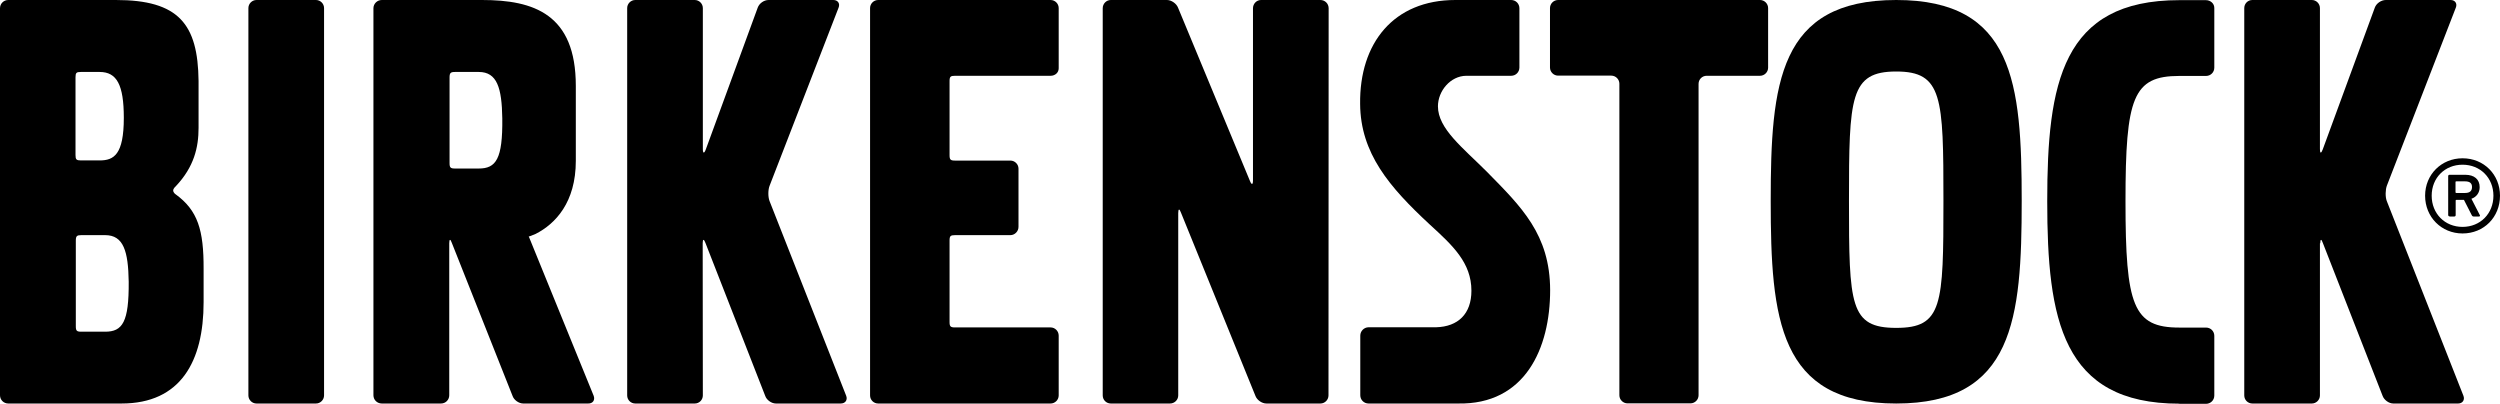
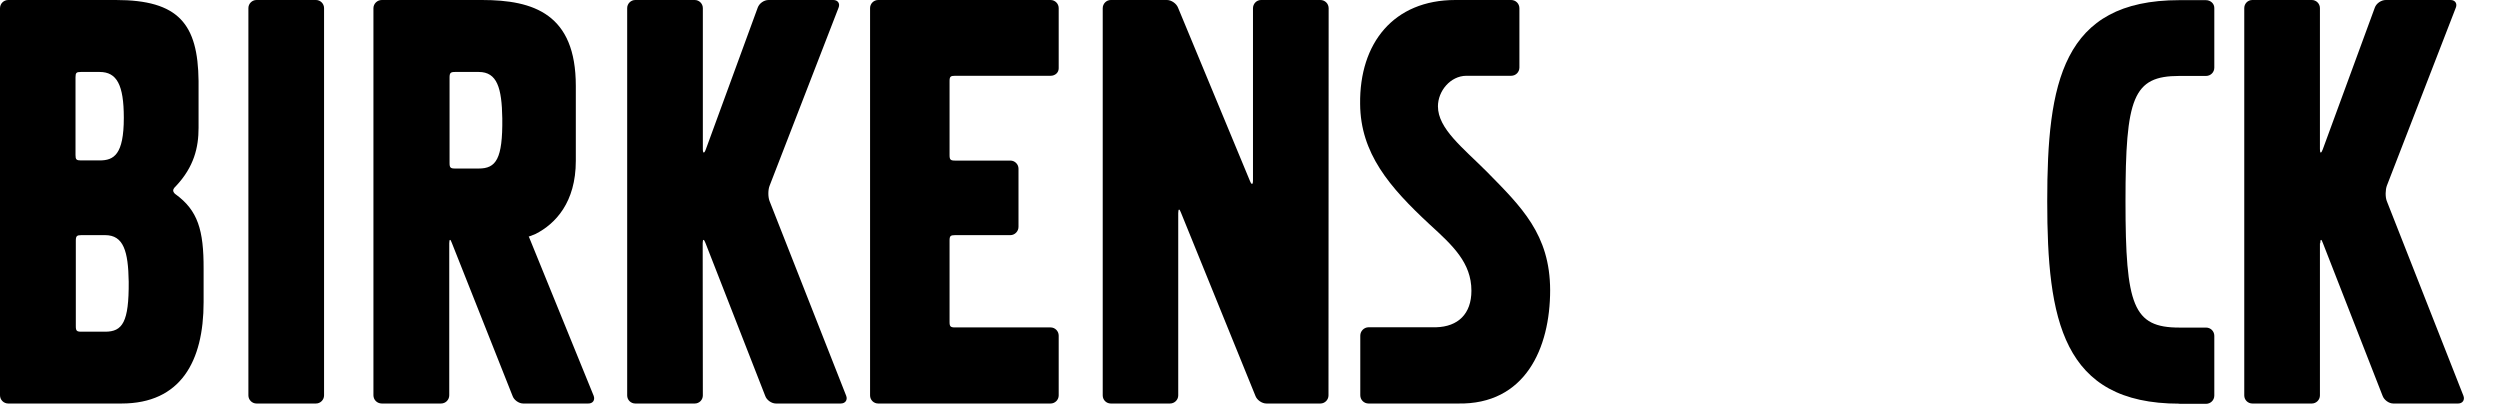
<svg xmlns="http://www.w3.org/2000/svg" width="1913" height="309" viewBox="0 0 1913 309" fill="none">
-   <path d="M1346.76 57.989C1350.15 57.989 1352.96 55.183 1352.96 51.792V6.196C1352.96 2.806 1350.15 0 1346.76 0H1192.25C1188.86 0 1186.05 2.806 1186.05 6.196V51.675C1186.05 55.066 1188.86 57.872 1192.25 57.872H1232.95C1236.34 57.872 1239.15 60.678 1239.15 64.068V302.453C1239.15 305.96 1242.08 308.649 1245.35 308.649H1293.54C1296.93 308.649 1299.74 305.843 1299.74 302.453V64.185C1299.74 60.678 1302.55 57.989 1305.94 57.989H1346.76Z" fill="#023F85" style="fill:#023F85;fill:color(display-p3 0.008 0.247 0.522);fill-opacity:1;" />
  <path d="M1010.36 308.766C1013.76 308.766 1016.56 305.96 1016.56 302.57L1016.68 6.313C1016.68 2.806 1013.87 0 1010.36 0H964.98C961.471 0 958.781 2.923 958.781 6.313V138.074C958.781 141.464 957.728 141.698 956.441 138.425L901.467 5.963C900.297 2.806 896.437 0 892.928 0H850.001C846.609 0 843.802 2.806 843.802 6.313V302.57C843.802 306.077 846.609 308.766 850.001 308.766H895.268C898.777 308.766 901.584 305.96 901.584 302.57V163.093C901.584 159.586 902.52 159.469 903.689 162.742L960.652 302.921C961.822 306.077 965.565 308.766 969.074 308.766H1010.36Z" fill="#023F85" style="fill:#023F85;fill:color(display-p3 0.008 0.247 0.522);fill-opacity:1;" />
  <path d="M726.601 184.02C726.601 180.63 727.303 179.928 730.812 179.928H773.154C776.546 179.928 779.353 177.006 779.353 173.615V129.072C779.353 125.681 776.546 122.875 773.154 122.875H730.812C727.303 122.875 726.601 122.174 726.601 118.666V62.081C726.601 58.69 727.303 57.989 730.812 57.989H803.916C807.308 57.989 810.115 55.65 810.115 52.26V6.196C810.115 2.806 807.308 0 803.916 0H671.977C668.585 0 665.778 2.806 665.778 6.196V302.57C665.778 306.077 668.585 308.766 671.977 308.766H803.916C807.308 308.766 810.115 305.96 810.115 302.57V256.857C810.115 253.35 807.308 250.544 803.916 250.544H730.812C727.303 250.544 726.601 249.842 726.601 246.335V184.02Z" fill="#023F85" style="fill:#023F85;fill:color(display-p3 0.008 0.247 0.522);fill-opacity:1;" />
  <path d="M537.699 186.125C537.699 182.734 538.634 182.734 539.804 185.891L585.538 302.921C586.591 306.077 590.334 308.766 593.726 308.766H643.32C646.829 308.766 648.701 306.077 647.531 302.921L588.813 153.74C587.644 150.583 587.644 145.205 588.93 142.049L641.683 5.846C642.969 2.689 641.098 0 637.706 0H588.112C584.602 0 580.977 2.572 579.807 5.846L540.038 114.457C538.868 117.614 537.816 117.497 537.816 114.107V6.196C537.816 2.806 535.008 0 531.616 0H486.116C482.724 0 479.917 2.806 479.917 6.196V302.57C479.917 306.077 482.724 308.766 486.116 308.766H531.616C535.125 308.766 537.816 305.96 537.816 302.57L537.699 186.125Z" fill="#023F85" style="fill:#023F85;fill:color(display-p3 0.008 0.247 0.522);fill-opacity:1;" />
  <path d="M1775.45 186.125C1775.45 182.734 1776.38 182.734 1777.43 185.891L1823.17 302.921C1824.34 306.077 1827.96 308.766 1831.36 308.766H1880.95C1884.34 308.766 1886.21 306.077 1885.04 302.921L1826.33 153.74C1825.16 150.583 1825.27 145.205 1826.44 142.049L1879.2 5.846C1880.48 2.689 1878.61 0 1875.22 0H1825.63C1822.12 0 1818.37 2.572 1817.2 5.846L1777.32 114.457C1776.15 117.614 1775.21 117.497 1775.21 114.107V6.196C1775.21 2.806 1772.41 0 1769.01 0H1723.51C1720 0 1717.31 2.806 1717.31 6.196V302.57C1717.31 306.077 1720.12 308.766 1723.51 308.766H1769.01C1772.41 308.766 1775.21 305.96 1775.21 302.57V186.125" fill="#023F85" style="fill:#023F85;fill:color(display-p3 0.008 0.247 0.522);fill-opacity:1;" />
  <path d="M247.971 6.196C247.971 2.806 245.163 0 241.771 0H196.271C192.879 0 190.072 2.806 190.072 6.196V302.57C190.072 305.96 192.879 308.766 196.271 308.766H241.771C245.163 308.766 247.971 305.96 247.971 302.57V6.196Z" fill="#023F85" style="fill:#023F85;fill:color(display-p3 0.008 0.247 0.522);fill-opacity:1;" />
  <path d="M1137.62 131.293C1119.26 112.938 1100.31 98.44 1100.31 81.371C1100.31 69.563 1109.9 58.106 1121.95 57.989C1124.76 57.989 1146.98 57.989 1156.22 57.989H1156.34C1159.85 57.989 1162.65 55.183 1162.65 51.675V6.313C1162.65 2.806 1159.85 0 1156.34 0H1113.65C1066.39 0 1040.19 32.969 1040.77 79.501C1041.01 117.263 1063.12 143.101 1093.99 171.745C1111.54 187.762 1125.93 200.973 1125.93 222.485C1125.93 240.138 1115.75 249.959 1098.91 250.427H1047.09C1043.7 250.544 1040.89 253.35 1040.89 256.857V302.453C1040.89 305.96 1043.7 308.766 1047.21 308.766H1115.52C1167.1 309.818 1186.17 266.444 1186.17 222.017C1186.05 179.344 1164.18 158.3 1137.62 131.293Z" fill="#023F85" style="fill:#023F85;fill:color(display-p3 0.008 0.247 0.522);fill-opacity:1;" />
  <path d="M80.474 253.817H62.227C58.718 253.817 58.016 253.116 58.016 249.608V184.137C58.016 180.63 58.834 179.928 62.227 179.928H80.474C94.51 179.928 98.136 192.204 98.487 215.587C98.72 246.569 93.691 253.817 80.474 253.817ZM57.782 59.158C57.782 55.65 58.484 55.066 61.876 55.066H76.263C89.363 55.066 94.743 64.886 94.743 90.14C94.743 118.316 87.141 122.758 76.263 122.758H61.876C58.484 122.758 57.782 122.057 57.782 118.666V59.158ZM134.278 148.596C134.278 148.596 132.641 147.544 132.524 145.79C132.524 144.153 134.512 142.516 134.512 142.516C148.548 127.669 151.941 112.704 151.941 97.856V61.964C151.473 18.355 136.735 0 88.661 0H6.316C2.807 0 0 2.806 0 6.313V302.453C0 305.96 2.807 308.766 6.316 308.766H92.989C138.255 308.766 155.8 276.498 155.8 231.253V205.883C155.917 175.953 151.356 160.989 134.278 148.596Z" fill="#023F85" style="fill:#023F85;fill:color(display-p3 0.008 0.247 0.522);fill-opacity:1;" />
  <path d="M384.355 90.607C384.705 121.706 379.559 128.955 366.342 128.955H348.212C344.703 128.955 344.001 128.253 344.001 124.746V59.275C344.001 55.767 344.82 55.066 348.212 55.066H366.342C380.378 55.066 384.004 67.225 384.355 90.607ZM454.301 302.921L404.59 180.864H405.175L409.853 178.993C425.059 171.277 440.616 154.792 440.616 123.109V65.705C440.616 10.756 408.45 0 368.798 0H292.184C288.675 0 285.751 2.806 285.751 6.313V302.453C285.751 305.96 288.558 308.766 292.184 308.766H337.451C340.96 308.766 343.767 305.96 343.767 302.453V186.125C343.767 182.734 344.703 182.734 345.755 185.891L392.191 302.921C393.244 306.077 396.987 308.766 400.379 308.766H449.973C453.599 308.883 455.471 306.194 454.301 302.921Z" fill="#023F85" style="fill:#023F85;fill:color(display-p3 0.008 0.247 0.522);fill-opacity:1;" />
  <path d="M1667.6 308.883C1577.77 308.883 1566.54 244.23 1566.54 153.974C1566.54 63.717 1577.77 0.117 1667.6 0.117H1687.95C1691.46 0.117 1694.39 2.689 1694.39 6.079V51.792C1694.39 55.3 1691.58 58.106 1688.07 58.106H1667.6C1632.16 58.106 1626.43 74.59 1626.43 154.091C1626.43 233.942 1632.28 250.661 1667.6 250.661H1688.07C1691.58 250.661 1694.39 253.466 1694.39 256.974V302.687C1694.39 306.194 1691.58 309 1688.07 309H1667.6" fill="#023F85" style="fill:#023F85;fill:color(display-p3 0.008 0.247 0.522);fill-opacity:1;" />
-   <path d="M1450.98 250.894C1486.42 250.894 1487.12 233.591 1487.12 153.74C1487.12 74.24 1486.42 54.715 1450.98 54.715C1415.66 54.715 1414.84 74.24 1414.84 153.74C1414.84 233.591 1415.54 250.894 1450.98 250.894ZM1450.98 0C1540.81 0 1547.01 63.483 1547.01 153.74C1547.01 243.997 1540.81 308.766 1450.98 308.766C1361.15 308.766 1354.95 243.997 1354.95 153.74C1354.95 63.6 1361.03 0 1450.98 0Z" fill="#023F85" style="fill:#023F85;fill:color(display-p3 0.008 0.247 0.522);fill-opacity:1;" />
-   <path d="M1891.59 143.101C1891.59 140.295 1889.96 138.775 1886.33 138.775H1879.55C1879.08 138.775 1878.96 138.892 1878.96 139.36V147.076C1878.96 147.427 1879.08 147.661 1879.55 147.661H1886.33C1889.96 147.661 1891.59 146.024 1891.59 143.101ZM1874.4 165.548C1873.82 165.548 1873.35 165.197 1873.35 164.496V134.8C1873.35 134.099 1873.82 133.748 1874.4 133.748H1886.45C1893.35 133.748 1897.44 137.255 1897.44 143.218C1897.44 147.544 1894.99 150.7 1891.13 152.103L1897.56 164.613C1897.91 165.197 1897.56 165.665 1896.98 165.665H1892.76C1892.18 165.665 1891.71 165.314 1891.36 164.613L1885.4 152.922H1879.66C1879.2 152.922 1879.08 153.039 1879.08 153.506V164.613C1879.08 165.314 1878.61 165.665 1878.03 165.665H1874.4V165.548ZM1907.97 149.765C1907.97 136.086 1897.91 126.032 1884.34 126.032C1870.77 126.032 1860.72 136.086 1860.72 149.765C1860.72 163.444 1870.77 173.615 1884.34 173.615C1897.91 173.615 1907.97 163.444 1907.97 149.765ZM1855.69 149.765C1855.69 133.514 1868.2 121.121 1884.34 121.121C1900.72 121.121 1913 133.631 1913 149.765C1913 166.133 1900.72 178.642 1884.34 178.642C1868.2 178.642 1855.69 166.133 1855.69 149.765Z" fill="#023F85" style="fill:#023F85;fill:color(display-p3 0.008 0.247 0.522);fill-opacity:1;" />
</svg>